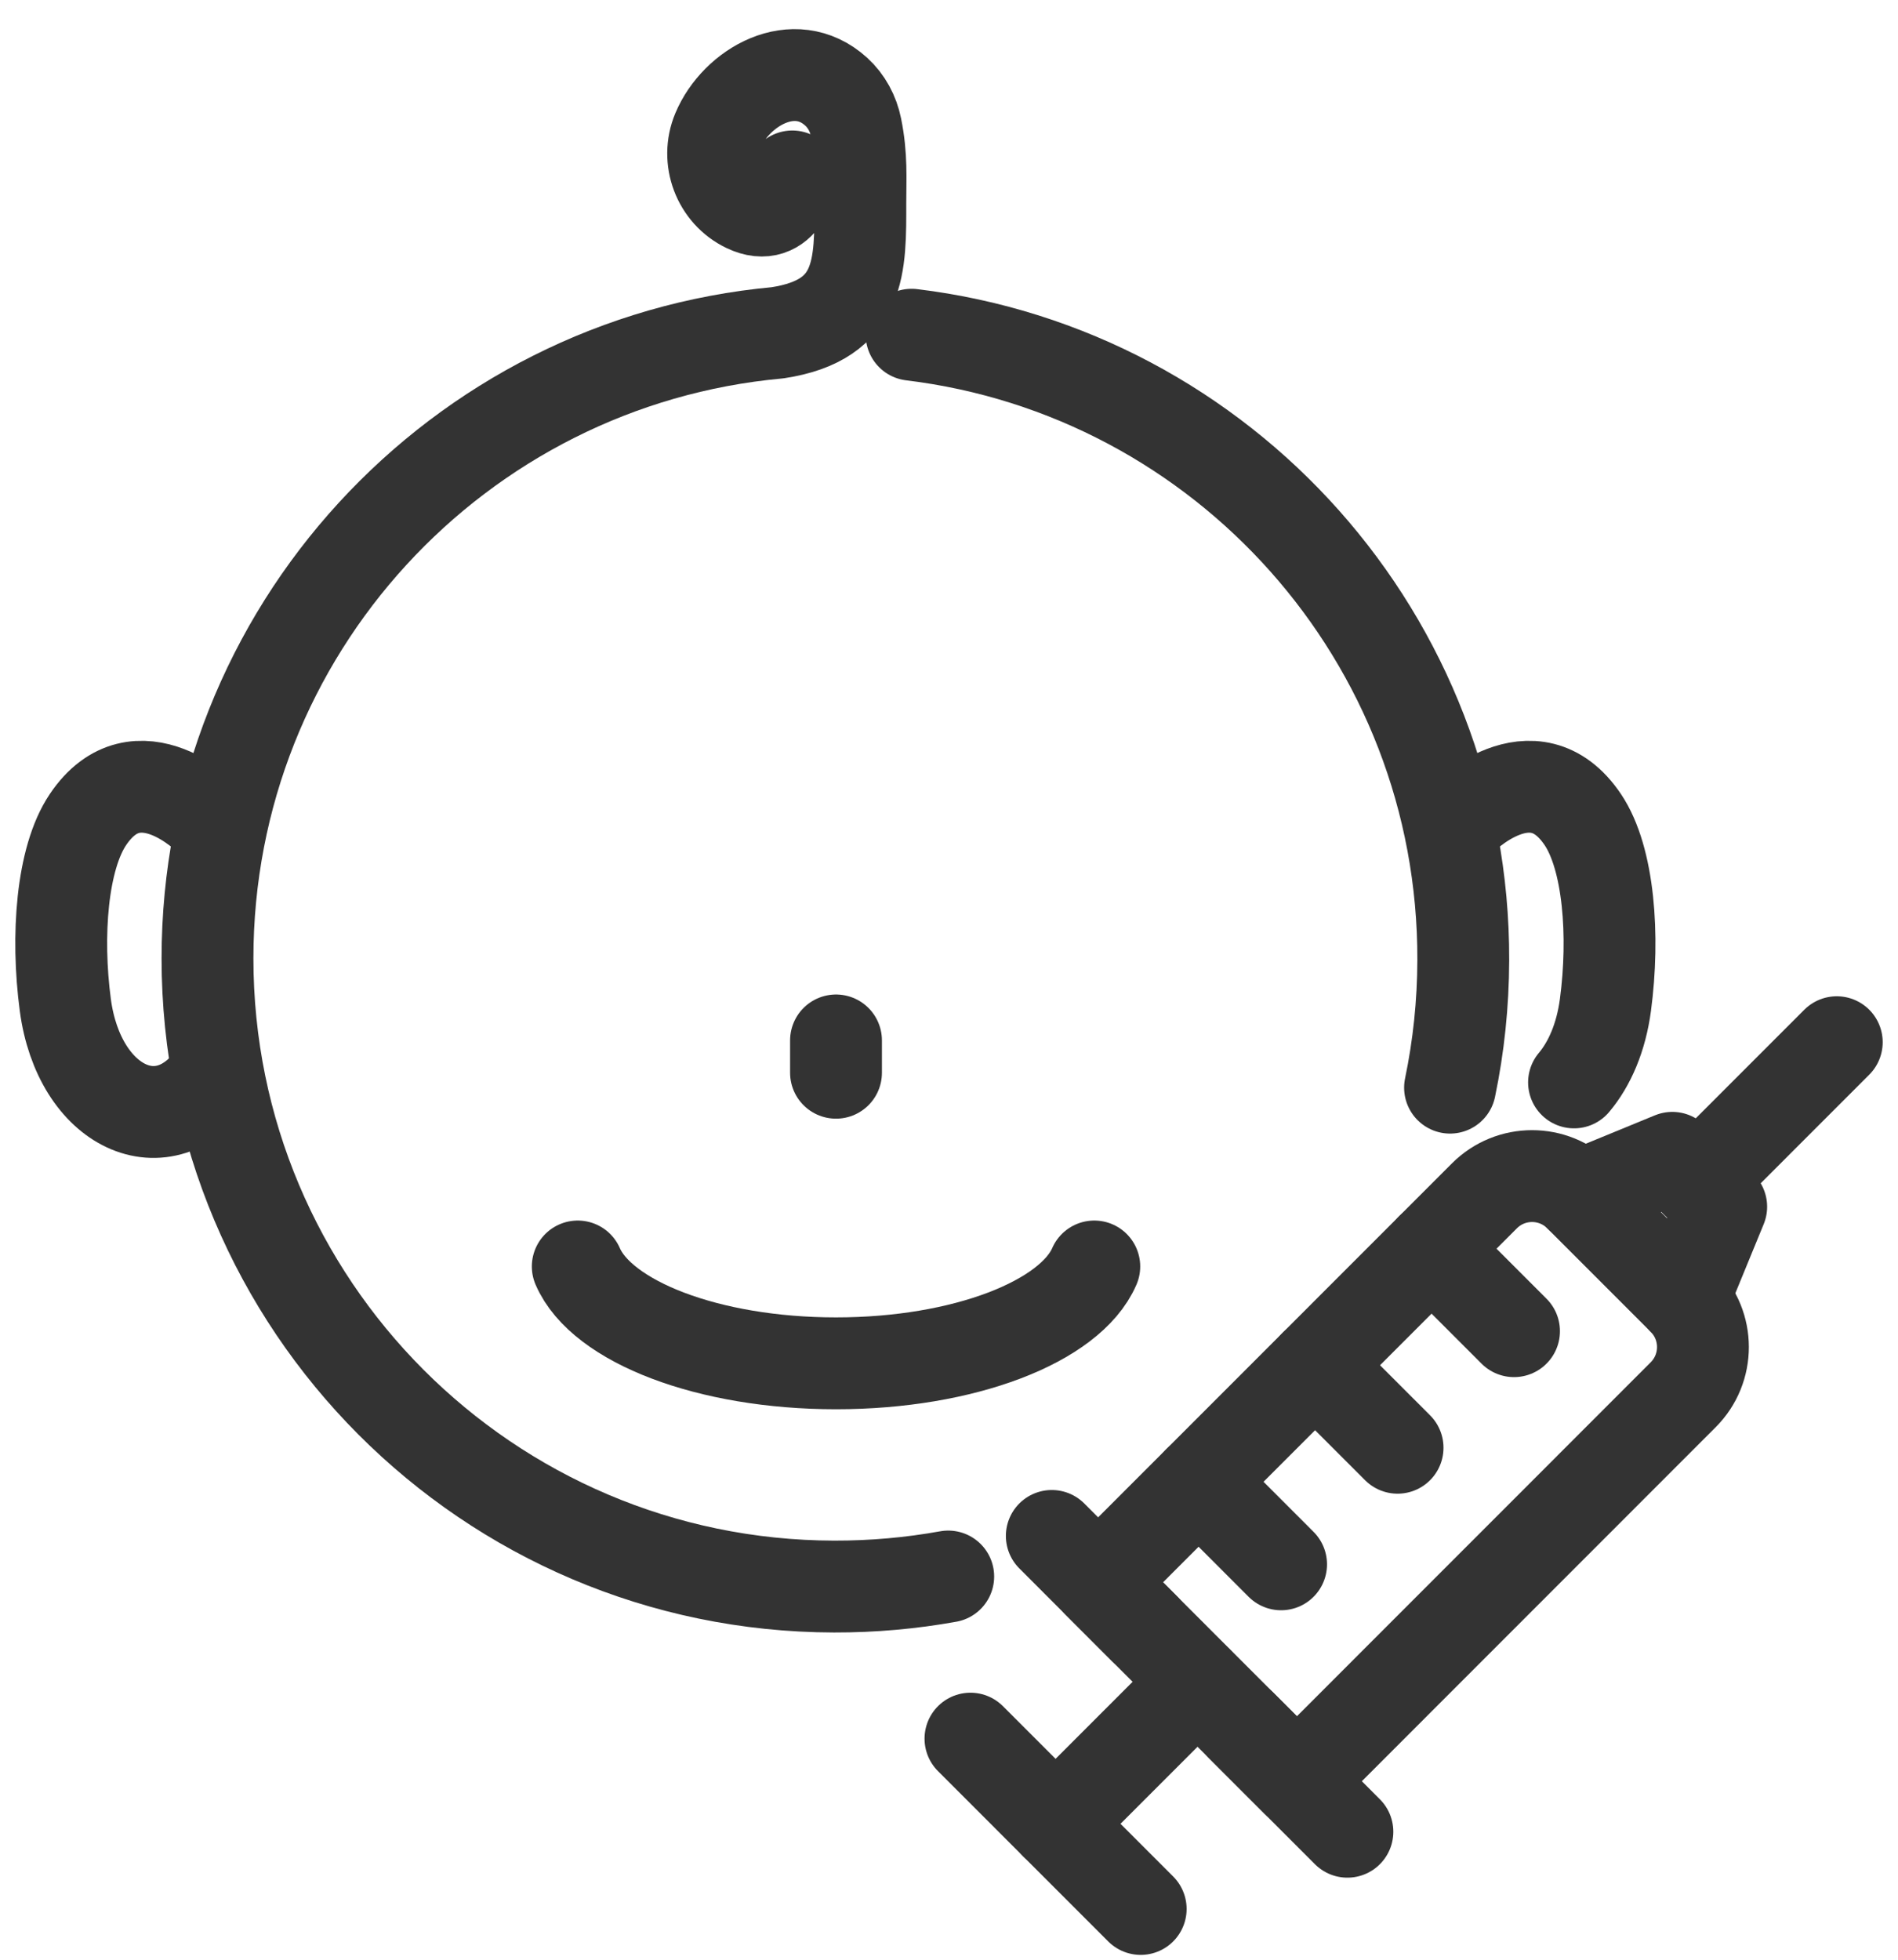
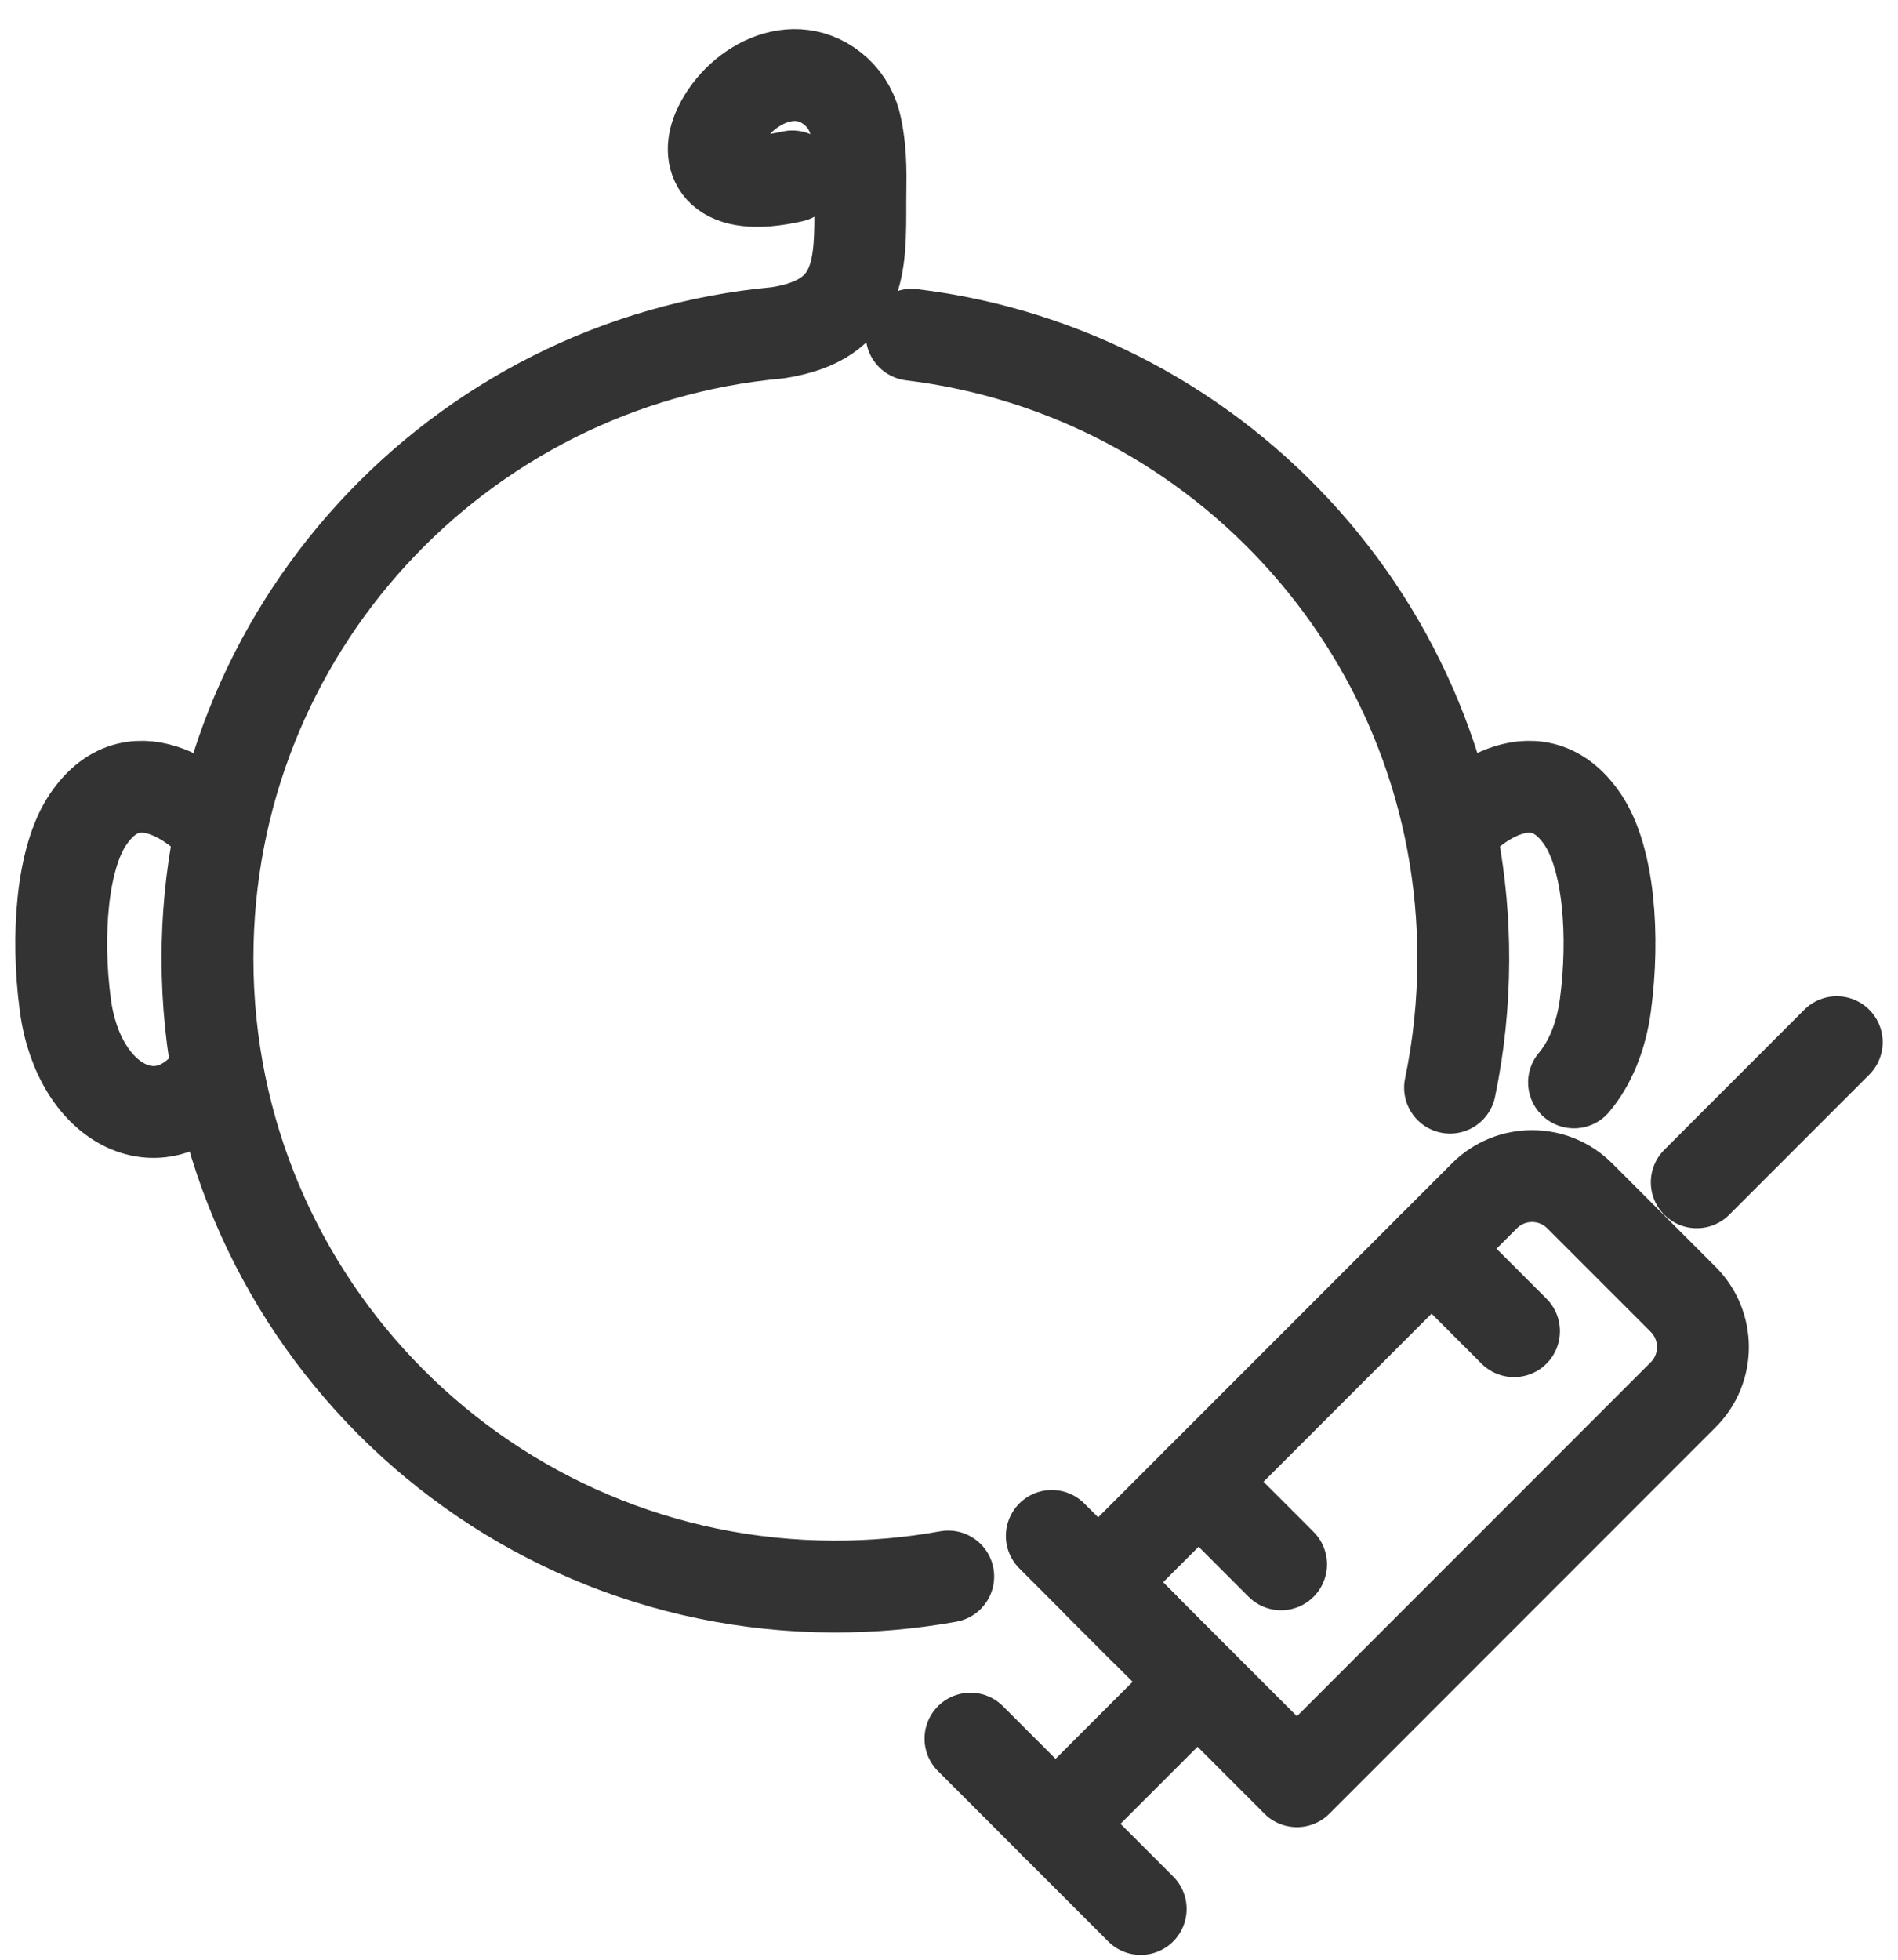
<svg xmlns="http://www.w3.org/2000/svg" width="62" height="64" viewBox="0 0 62 64" fill="none">
  <path d="M39.154 48.392L41.848 51.087" stroke="#333333" stroke-width="3" stroke-linecap="round" stroke-linejoin="round" />
  <path d="M37.262 62.342L31.701 56.78" stroke="#333333" stroke-width="3" stroke-linecap="round" stroke-linejoin="round" />
  <path d="M34.481 59.561L39.112 54.93" stroke="#333333" stroke-width="3" stroke-linecap="round" stroke-linejoin="round" />
  <path d="M51.604 39.054L54.983 42.434C55.843 43.295 55.843 44.689 54.983 45.549L42.365 58.17L35.871 51.675L48.489 39.054C49.349 38.193 50.744 38.193 51.604 39.054Z" stroke="#333333" stroke-width="3" stroke-linecap="round" stroke-linejoin="round" />
-   <path d="M51.604 39.054L54.628 37.812L55.426 38.611L56.225 39.409L54.983 42.434" stroke="#333333" stroke-width="3" stroke-linecap="round" stroke-linejoin="round" />
-   <path d="M40.546 56.351L44.014 59.82" stroke="#333333" stroke-width="3" stroke-linecap="round" stroke-linejoin="round" />
  <path d="M34.358 50.16L37.385 53.189" stroke="#333333" stroke-width="3" stroke-linecap="round" stroke-linejoin="round" />
  <path d="M55.426 38.611L60 34.036" stroke="#333333" stroke-width="3" stroke-linecap="round" stroke-linejoin="round" />
-   <path d="M42.959 44.586L45.653 47.28" stroke="#333333" stroke-width="3" stroke-linecap="round" stroke-linejoin="round" />
  <path d="M46.764 40.779L49.457 43.473" stroke="#333333" stroke-width="3" stroke-linecap="round" stroke-linejoin="round" />
-   <path d="M25.882 5.762C25.882 5.762 25.601 7.332 24.377 6.746C23.464 6.308 23.052 5.211 23.444 4.277C24.043 2.846 25.943 1.749 27.314 2.993C27.652 3.3 27.874 3.716 27.964 4.164C28.156 5.108 28.104 5.815 28.104 6.616C28.104 8.661 28.161 10.449 25.4 10.868C14.957 11.822 6.778 20.605 6.778 31.298C6.778 42.614 15.936 51.789 27.244 51.813C28.519 51.816 29.765 51.703 30.975 51.485" stroke="#333333" stroke-width="3" stroke-linecap="round" stroke-linejoin="round" />
+   <path d="M25.882 5.762C23.464 6.308 23.052 5.211 23.444 4.277C24.043 2.846 25.943 1.749 27.314 2.993C27.652 3.3 27.874 3.716 27.964 4.164C28.156 5.108 28.104 5.815 28.104 6.616C28.104 8.661 28.161 10.449 25.4 10.868C14.957 11.822 6.778 20.605 6.778 31.298C6.778 42.614 15.936 51.789 27.244 51.813C28.519 51.816 29.765 51.703 30.975 51.485" stroke="#333333" stroke-width="3" stroke-linecap="round" stroke-linejoin="round" />
  <path d="M29.778 10.931C39.952 12.162 47.83 20.843 47.799 31.357C47.795 32.785 47.647 34.177 47.367 35.52" stroke="#333333" stroke-width="3" stroke-linecap="round" stroke-linejoin="round" />
-   <path d="M27.309 35.033V33.978" stroke="#333333" stroke-width="3" stroke-linecap="round" stroke-linejoin="round" />
-   <path d="M18.873 41.36C19.653 43.163 23.134 44.523 27.309 44.523C31.485 44.523 34.965 43.163 35.746 41.36" stroke="#333333" stroke-width="3" stroke-linecap="round" stroke-linejoin="round" />
  <path d="M6.851 26.765C6.851 26.765 4.496 24.351 2.872 26.768C2.019 28.036 1.835 30.565 2.133 32.815C2.578 36.178 5.367 37.481 7.024 35.097C7.064 35.039 7.084 35.007 7.084 35.007" stroke="#333333" stroke-width="3" stroke-linecap="round" stroke-linejoin="round" />
  <path d="M47.726 26.765C47.726 26.765 50.081 24.351 51.705 26.768C52.557 28.036 52.742 30.565 52.444 32.813C52.302 33.885 51.923 34.748 51.417 35.349" stroke="#333333" stroke-width="3" stroke-linecap="round" stroke-linejoin="round" />
</svg>